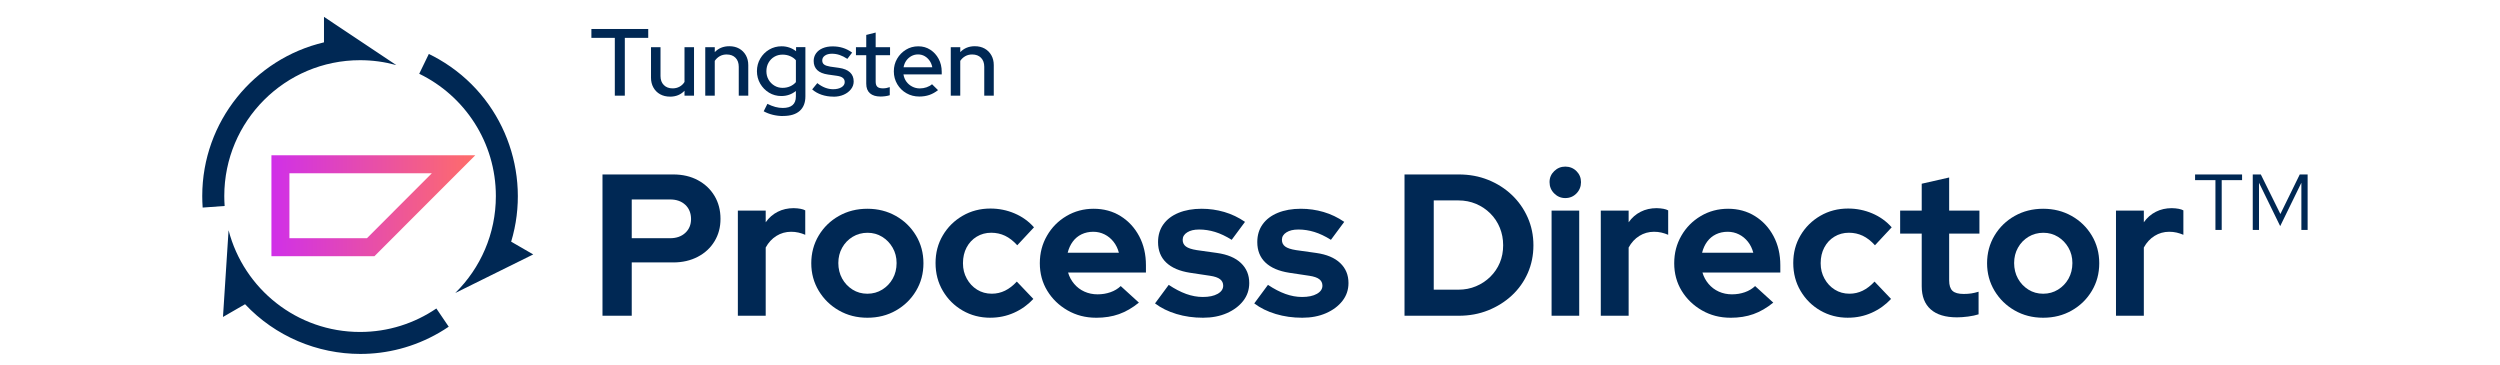
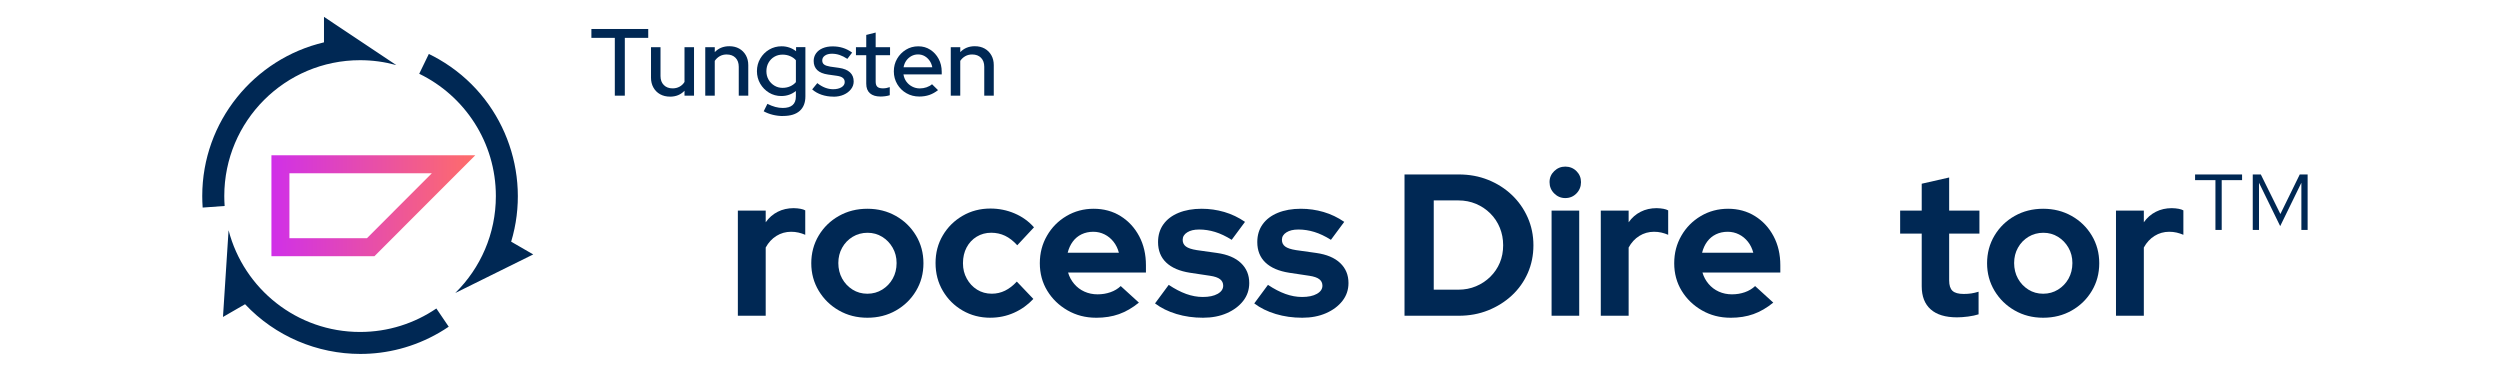
<svg xmlns="http://www.w3.org/2000/svg" width="445" height="65" viewBox="0 0 445 65" fill="none">
  <path d="M109.437 17.028V6.739H105.269V5.16H115.385V6.739H111.217V17.028H109.437Z" fill="#002854" />
  <path d="M119.265 17.201C118.596 17.201 118.01 17.058 117.502 16.778C116.993 16.498 116.596 16.097 116.308 15.584C116.019 15.07 115.877 14.484 115.877 13.829V8.403H117.571V13.54C117.571 14.208 117.765 14.738 118.157 15.135C118.545 15.532 119.071 15.73 119.726 15.73C120.178 15.73 120.588 15.631 120.954 15.433C121.321 15.234 121.618 14.954 121.842 14.592V8.403H123.536V17.033H121.842V16.153C121.174 16.856 120.316 17.205 119.265 17.205V17.201Z" fill="#002854" />
  <path d="M125.536 17.028V8.399H127.23V9.279C127.898 8.58 128.76 8.227 129.821 8.227C130.489 8.227 131.071 8.369 131.575 8.649C132.08 8.934 132.472 9.326 132.761 9.835C133.049 10.344 133.192 10.931 133.192 11.599V17.024H131.498V11.888C131.498 11.211 131.304 10.676 130.92 10.284C130.536 9.896 130.011 9.697 129.342 9.697C128.89 9.697 128.485 9.796 128.131 9.995C127.773 10.193 127.472 10.473 127.226 10.836V17.024H125.532L125.536 17.028Z" fill="#002854" />
  <path d="M139.394 20.655C138.774 20.655 138.162 20.582 137.562 20.435C136.963 20.288 136.42 20.077 135.937 19.81L136.597 18.486C137.093 18.736 137.567 18.917 138.011 19.038C138.455 19.159 138.899 19.215 139.343 19.215C140.11 19.215 140.692 19.046 141.08 18.706C141.468 18.365 141.666 17.856 141.666 17.179V16.196C140.92 16.795 140.058 17.093 139.075 17.093C138.274 17.093 137.545 16.895 136.89 16.498C136.235 16.101 135.713 15.566 135.321 14.898C134.933 14.225 134.735 13.483 134.735 12.668C134.735 11.853 134.933 11.094 135.33 10.421C135.726 9.749 136.252 9.218 136.916 8.826C137.575 8.438 138.312 8.239 139.127 8.239C139.601 8.239 140.058 8.313 140.489 8.459C140.925 8.606 141.33 8.826 141.7 9.119V8.39H143.36V17.153C143.36 18.283 143.019 19.146 142.343 19.745C141.666 20.345 140.683 20.642 139.394 20.642V20.655ZM139.295 15.639C139.782 15.639 140.231 15.549 140.644 15.368C141.058 15.187 141.399 14.937 141.67 14.622V10.723C141.412 10.417 141.071 10.176 140.653 9.994C140.235 9.813 139.782 9.723 139.299 9.723C138.756 9.723 138.269 9.848 137.834 10.102C137.399 10.357 137.054 10.706 136.799 11.155C136.545 11.603 136.42 12.108 136.42 12.672C136.42 13.238 136.545 13.725 136.799 14.173C137.054 14.622 137.403 14.975 137.843 15.243C138.282 15.51 138.769 15.639 139.299 15.639H139.295Z" fill="#002854" />
  <path d="M148.343 17.201C147.597 17.201 146.899 17.089 146.252 16.869C145.601 16.649 145.041 16.33 144.567 15.912L145.481 14.795C145.933 15.157 146.394 15.428 146.869 15.61C147.343 15.791 147.817 15.881 148.291 15.881C148.903 15.881 149.399 15.765 149.782 15.532C150.166 15.299 150.36 14.993 150.36 14.609C150.36 14.294 150.248 14.044 150.019 13.863C149.795 13.682 149.442 13.557 148.968 13.492L147.407 13.272C146.537 13.147 145.89 12.884 145.468 12.475C145.045 12.065 144.834 11.526 144.834 10.849C144.834 10.34 144.976 9.887 145.256 9.495C145.537 9.098 145.933 8.796 146.442 8.58C146.95 8.365 147.537 8.257 148.205 8.257C148.873 8.257 149.455 8.343 150.028 8.52C150.597 8.697 151.149 8.973 151.679 9.361L150.83 10.478C150.343 10.163 149.882 9.93 149.442 9.783C149.002 9.637 148.55 9.564 148.088 9.564C147.567 9.564 147.149 9.676 146.834 9.896C146.519 10.116 146.36 10.4 146.36 10.754C146.36 11.082 146.472 11.327 146.7 11.491C146.925 11.655 147.282 11.776 147.769 11.858L149.347 12.078C150.205 12.203 150.856 12.466 151.295 12.876C151.735 13.281 151.955 13.824 151.955 14.501C151.955 15.01 151.795 15.472 151.472 15.881C151.149 16.295 150.722 16.619 150.183 16.856C149.649 17.093 149.032 17.214 148.343 17.214V17.201Z" fill="#002854" />
  <path d="M156.748 17.183C155.925 17.183 155.291 16.989 154.852 16.605C154.412 16.222 154.192 15.652 154.192 14.893V9.826H152.36V8.403H154.192V6.217L155.869 5.794V8.403H158.429V9.826H155.869V14.523C155.869 14.954 155.968 15.26 156.166 15.445C156.365 15.631 156.688 15.726 157.14 15.726C157.377 15.726 157.589 15.708 157.774 15.674C157.959 15.639 158.162 15.583 158.378 15.506V16.946C158.153 17.024 157.89 17.084 157.589 17.123C157.291 17.162 157.011 17.183 156.748 17.183Z" fill="#002854" />
  <path d="M163.645 17.183C162.796 17.183 162.033 16.989 161.347 16.596C160.662 16.208 160.119 15.669 159.714 14.988C159.309 14.302 159.102 13.543 159.102 12.707C159.102 11.87 159.296 11.12 159.688 10.451C160.076 9.783 160.602 9.252 161.257 8.847C161.912 8.446 162.645 8.243 163.459 8.243C164.274 8.243 164.96 8.446 165.585 8.847C166.21 9.248 166.71 9.791 167.076 10.473C167.442 11.158 167.628 11.926 167.628 12.789V13.246H160.817C160.895 13.733 161.067 14.16 161.334 14.527C161.602 14.893 161.942 15.186 162.36 15.406C162.779 15.626 163.231 15.738 163.714 15.738C164.145 15.738 164.55 15.669 164.934 15.536C165.317 15.402 165.641 15.221 165.899 14.992L166.968 16.044C166.481 16.428 165.968 16.713 165.425 16.903C164.882 17.088 164.291 17.183 163.645 17.183ZM160.83 11.978H165.947C165.869 11.538 165.705 11.146 165.464 10.8C165.223 10.456 164.925 10.184 164.576 9.985C164.227 9.787 163.835 9.688 163.408 9.688C162.981 9.688 162.585 9.787 162.222 9.985C161.86 10.184 161.559 10.451 161.317 10.792C161.076 11.133 160.912 11.525 160.834 11.978H160.83Z" fill="#002854" />
  <path d="M169.236 17.028V8.399H170.929V9.279C171.598 8.58 172.46 8.227 173.52 8.227C174.188 8.227 174.77 8.369 175.274 8.649C175.779 8.934 176.171 9.326 176.46 9.835C176.749 10.344 176.891 10.931 176.891 11.599V17.024H175.197V11.888C175.197 11.211 175.003 10.676 174.619 10.284C174.236 9.896 173.71 9.697 173.042 9.697C172.589 9.697 172.184 9.796 171.83 9.995C171.473 10.193 171.171 10.473 170.925 10.836V17.024H169.231L169.236 17.028Z" fill="#002854" />
-   <path d="M107.243 56.199V31.053H119.846C121.497 31.053 122.959 31.393 124.226 32.075C125.493 32.756 126.48 33.692 127.187 34.878C127.894 36.064 128.248 37.422 128.248 38.953C128.248 40.484 127.894 41.769 127.187 42.942C126.48 44.115 125.489 45.038 124.209 45.707C122.928 46.379 121.472 46.712 119.846 46.712H112.45V56.195H107.243V56.199ZM112.45 42.403H119.273C120.398 42.403 121.303 42.084 121.984 41.45C122.666 40.816 123.006 39.997 123.006 38.988C123.006 37.979 122.666 37.09 121.984 36.456C121.303 35.822 120.398 35.503 119.273 35.503H112.45V42.399V42.403Z" fill="#002854" />
  <path d="M131.338 56.198V37.482H136.295V39.565C136.868 38.75 137.58 38.129 138.433 37.698C139.282 37.266 140.235 37.051 141.287 37.051C142.222 37.077 142.903 37.206 143.334 37.447V41.794C142.95 41.626 142.55 41.497 142.131 41.398C141.713 41.303 141.274 41.255 140.821 41.255C139.864 41.255 138.989 41.501 138.2 41.993C137.412 42.484 136.778 43.175 136.295 44.059V56.203H131.338V56.198Z" fill="#002854" />
  <path d="M154.39 56.557C152.524 56.557 150.834 56.126 149.326 55.263C147.817 54.401 146.619 53.232 145.735 51.761C144.851 50.286 144.407 48.652 144.407 46.858C144.407 45.064 144.851 43.391 145.735 41.92C146.619 40.445 147.817 39.285 149.326 38.436C150.834 37.586 152.52 37.159 154.39 37.159C156.261 37.159 157.946 37.586 159.455 38.436C160.964 39.285 162.158 40.445 163.046 41.92C163.929 43.395 164.373 45.038 164.373 46.858C164.373 48.678 163.938 50.291 163.063 51.761C162.188 53.236 160.998 54.401 159.49 55.263C157.981 56.126 156.283 56.557 154.39 56.557ZM154.39 52.283C155.373 52.283 156.257 52.037 157.046 51.546C157.834 51.054 158.459 50.403 158.912 49.588C159.365 48.773 159.593 47.85 159.593 46.824C159.593 45.797 159.36 44.909 158.895 44.094C158.429 43.279 157.804 42.632 157.028 42.153C156.248 41.674 155.382 41.433 154.425 41.433C153.468 41.433 152.558 41.674 151.77 42.153C150.981 42.632 150.356 43.279 149.903 44.094C149.446 44.909 149.222 45.819 149.222 46.824C149.222 47.828 149.451 48.777 149.903 49.588C150.356 50.403 150.972 51.054 151.752 51.546C152.528 52.037 153.408 52.283 154.39 52.283Z" fill="#002854" />
  <path d="M176.292 56.557C174.473 56.557 172.826 56.13 171.356 55.28C169.882 54.431 168.71 53.27 167.839 51.796C166.964 50.321 166.528 48.665 166.528 46.819C166.528 44.973 166.959 43.36 167.822 41.898C168.684 40.436 169.856 39.276 171.339 38.414C172.822 37.551 174.473 37.12 176.296 37.12C177.804 37.12 179.236 37.409 180.585 37.983C181.938 38.556 183.093 39.384 184.05 40.462L181.072 43.658C180.378 42.89 179.654 42.33 178.899 41.967C178.145 41.609 177.326 41.428 176.438 41.428C175.481 41.428 174.619 41.661 173.852 42.127C173.085 42.593 172.485 43.235 172.054 44.05C171.623 44.865 171.408 45.797 171.408 46.853C171.408 47.91 171.636 48.777 172.089 49.6C172.541 50.428 173.154 51.08 173.921 51.558C174.688 52.037 175.559 52.279 176.542 52.279C177.378 52.279 178.162 52.097 178.895 51.739C179.623 51.382 180.326 50.843 180.994 50.122L183.938 53.21C182.955 54.262 181.809 55.086 180.49 55.672C179.175 56.259 177.774 56.552 176.287 56.552L176.292 56.557Z" fill="#002854" />
  <path d="M195.107 56.557C193.24 56.557 191.546 56.121 190.025 55.246C188.503 54.37 187.3 53.21 186.417 51.761C185.533 50.312 185.089 48.678 185.089 46.858C185.089 45.038 185.516 43.425 186.365 41.955C187.214 40.48 188.369 39.315 189.831 38.453C191.292 37.59 192.908 37.159 194.68 37.159C196.452 37.159 198.072 37.595 199.473 38.47C200.874 39.346 201.973 40.536 202.775 42.045C203.577 43.555 203.977 45.28 203.977 47.22V48.514H190.119C190.335 49.256 190.693 49.928 191.197 50.524C191.701 51.123 192.309 51.584 193.029 51.908C193.749 52.231 194.525 52.391 195.361 52.391C196.197 52.391 196.943 52.266 197.658 52.016C198.374 51.766 198.986 51.399 199.49 50.92L202.723 53.866C201.572 54.802 200.396 55.483 199.184 55.914C197.977 56.346 196.615 56.561 195.111 56.561L195.107 56.557ZM190.042 44.991H199.163C198.969 44.249 198.654 43.598 198.21 43.033C197.766 42.472 197.236 42.032 196.611 41.722C195.99 41.411 195.318 41.256 194.602 41.256C193.835 41.256 193.141 41.407 192.52 41.705C191.9 42.006 191.378 42.433 190.96 42.998C190.542 43.563 190.236 44.227 190.046 44.991H190.042Z" fill="#002854" />
  <path d="M214.137 56.557C212.46 56.557 210.887 56.337 209.417 55.893C207.943 55.449 206.671 54.823 205.594 54.008L208.034 50.705C209.111 51.425 210.146 51.964 211.141 52.322C212.133 52.68 213.12 52.861 214.103 52.861C215.202 52.861 216.081 52.676 216.741 52.305C217.4 51.934 217.728 51.447 217.728 50.851C217.728 50.373 217.542 49.989 217.172 49.7C216.801 49.411 216.206 49.208 215.396 49.088L211.805 48.548C209.96 48.26 208.555 47.656 207.585 46.733C206.615 45.81 206.133 44.594 206.133 43.089C206.133 41.868 206.452 40.812 207.085 39.928C207.719 39.044 208.624 38.358 209.797 37.879C210.969 37.401 212.335 37.159 213.891 37.159C215.279 37.159 216.624 37.353 217.93 37.733C219.236 38.117 220.461 38.703 221.611 39.492L219.241 42.688C218.211 42.041 217.223 41.575 216.279 41.286C215.335 40.997 214.396 40.855 213.46 40.855C212.525 40.855 211.861 41.023 211.322 41.36C210.784 41.696 210.516 42.14 210.516 42.688C210.516 43.192 210.706 43.585 211.09 43.874C211.473 44.163 212.12 44.378 213.029 44.521L216.62 45.025C218.486 45.288 219.909 45.888 220.892 46.824C221.874 47.759 222.366 48.941 222.366 50.381C222.366 51.58 222.008 52.641 221.288 53.56C220.568 54.483 219.594 55.211 218.361 55.75C217.129 56.289 215.723 56.557 214.141 56.557H214.137Z" fill="#002854" />
  <path d="M231.801 56.557C230.124 56.557 228.551 56.337 227.081 55.893C225.607 55.449 224.336 54.823 223.258 54.008L225.698 50.705C226.775 51.425 227.81 51.964 228.806 52.322C229.797 52.68 230.784 52.861 231.767 52.861C232.866 52.861 233.745 52.676 234.405 52.305C235.064 51.934 235.392 51.447 235.392 50.851C235.392 50.373 235.206 49.989 234.836 49.7C234.465 49.411 233.87 49.208 233.06 49.088L229.469 48.548C227.624 48.26 226.219 47.656 225.249 46.733C224.28 45.81 223.797 44.594 223.797 43.089C223.797 41.868 224.116 40.812 224.749 39.928C225.383 39.044 226.288 38.358 227.461 37.879C228.633 37.401 229.999 37.159 231.556 37.159C232.943 37.159 234.288 37.353 235.594 37.733C236.901 38.117 238.125 38.703 239.276 39.492L236.905 42.688C235.875 42.041 234.887 41.575 233.944 41.286C233 40.997 232.06 40.855 231.124 40.855C230.189 40.855 229.525 41.023 228.987 41.36C228.448 41.696 228.181 42.14 228.181 42.688C228.181 43.192 228.37 43.585 228.754 43.874C229.137 44.163 229.784 44.378 230.693 44.521L234.284 45.025C236.15 45.288 237.573 45.888 238.556 46.824C239.539 47.759 240.03 48.941 240.03 50.381C240.03 51.58 239.672 52.641 238.952 53.56C238.232 54.483 237.258 55.211 236.025 55.75C234.793 56.289 233.387 56.557 231.806 56.557H231.801Z" fill="#002854" />
  <path d="M250.004 56.199V31.053H259.664C261.556 31.053 263.302 31.376 264.905 32.023C266.509 32.67 267.91 33.563 269.108 34.701C270.306 35.84 271.246 37.172 271.927 38.707C272.608 40.238 272.949 41.894 272.949 43.667C272.949 45.439 272.612 47.087 271.944 48.605C271.272 50.127 270.332 51.451 269.125 52.577C267.918 53.702 266.509 54.586 264.905 55.233C263.302 55.88 261.552 56.203 259.664 56.203H250.004V56.199ZM255.211 51.563H259.591C260.716 51.563 261.763 51.36 262.733 50.951C263.703 50.545 264.552 49.98 265.28 49.26C266.009 48.54 266.573 47.712 266.97 46.763C267.367 45.819 267.561 44.784 267.561 43.654C267.561 42.524 267.362 41.515 266.97 40.545C266.573 39.574 266.013 38.725 265.28 37.996C264.552 37.267 263.698 36.698 262.733 36.288C261.763 35.883 260.729 35.676 259.625 35.676H255.207V51.554L255.211 51.563Z" fill="#002854" />
  <path d="M278.621 35.257C277.854 35.257 277.199 34.981 276.647 34.429C276.095 33.877 275.819 33.209 275.819 32.42C275.819 31.63 276.095 31.001 276.647 30.462C277.199 29.923 277.854 29.655 278.621 29.655C279.388 29.655 280.074 29.923 280.613 30.462C281.151 31.001 281.419 31.652 281.419 32.42C281.419 33.187 281.151 33.882 280.613 34.429C280.074 34.981 279.41 35.257 278.621 35.257ZM276.181 56.199V37.483H281.1V56.199H276.181Z" fill="#002854" />
  <path d="M284.94 56.198V37.482H289.897V39.565C290.471 38.75 291.182 38.129 292.035 37.698C292.884 37.266 293.837 37.051 294.889 37.051C295.824 37.077 296.505 37.206 296.936 37.447V41.794C296.553 41.626 296.152 41.497 295.734 41.398C295.316 41.303 294.876 41.255 294.423 41.255C293.466 41.255 292.591 41.501 291.802 41.993C291.014 42.484 290.38 43.175 289.897 44.059V56.203H284.94V56.198Z" fill="#002854" />
  <path d="M308.027 56.557C306.161 56.557 304.467 56.121 302.945 55.246C301.423 54.37 300.221 53.21 299.337 51.761C298.453 50.312 298.01 48.678 298.01 46.858C298.01 45.038 298.436 43.425 299.285 41.955C300.135 40.48 301.29 39.315 302.751 38.453C304.212 37.59 305.829 37.159 307.6 37.159C309.372 37.159 310.992 37.595 312.393 38.47C313.794 39.346 314.893 40.536 315.695 42.045C316.497 43.555 316.898 45.28 316.898 47.22V48.514H303.04C303.255 49.256 303.613 49.928 304.117 50.524C304.622 51.123 305.229 51.584 305.949 51.908C306.669 52.231 307.445 52.391 308.281 52.391C309.117 52.391 309.863 52.266 310.579 52.016C311.294 51.766 311.906 51.399 312.411 50.92L315.643 53.866C314.493 54.802 313.316 55.483 312.105 55.914C310.898 56.346 309.536 56.561 308.031 56.561L308.027 56.557ZM302.967 44.991H312.087C311.893 44.249 311.579 43.598 311.135 43.033C310.691 42.472 310.161 42.032 309.536 41.722C308.915 41.411 308.242 41.256 307.527 41.256C306.76 41.256 306.066 41.407 305.445 41.705C304.824 42.006 304.303 42.433 303.885 42.998C303.466 43.563 303.16 44.227 302.971 44.991H302.967Z" fill="#002854" />
-   <path d="M328.963 56.557C327.144 56.557 325.497 56.13 324.027 55.28C322.553 54.431 321.381 53.27 320.51 51.796C319.635 50.321 319.2 48.665 319.2 46.819C319.2 44.973 319.631 43.36 320.493 41.898C321.355 40.436 322.527 39.276 324.01 38.414C325.493 37.551 327.144 37.12 328.967 37.12C330.476 37.12 331.907 37.409 333.256 37.983C334.609 38.556 335.765 39.384 336.722 40.462L333.743 43.658C333.049 42.89 332.325 42.33 331.571 41.967C330.816 41.609 329.997 41.428 329.109 41.428C328.152 41.428 327.29 41.661 326.523 42.127C325.756 42.593 325.157 43.235 324.726 44.05C324.295 44.865 324.079 45.797 324.079 46.853C324.079 47.91 324.308 48.777 324.76 49.6C325.213 50.428 325.825 51.08 326.592 51.558C327.359 52.037 328.23 52.279 329.213 52.279C330.049 52.279 330.833 52.097 331.566 51.739C332.295 51.382 332.997 50.843 333.665 50.122L336.609 53.21C335.627 54.262 334.48 55.086 333.161 55.672C331.846 56.259 330.446 56.552 328.958 56.552L328.963 56.557Z" fill="#002854" />
  <path d="M348.351 56.488C346.291 56.488 344.73 56.014 343.666 55.069C342.601 54.125 342.066 52.753 342.066 50.955V41.58H338.226V37.483H342.066V32.704L346.95 31.592V37.483H352.338V41.58H346.95V49.916C346.95 50.778 347.148 51.395 347.541 51.766C347.937 52.137 348.601 52.322 349.532 52.322C350.036 52.322 350.485 52.292 350.877 52.231C351.273 52.171 351.709 52.072 352.187 51.925V55.949C351.683 56.117 351.062 56.246 350.321 56.346C349.579 56.441 348.92 56.488 348.347 56.488H348.351Z" fill="#002854" />
  <path d="M363.683 56.557C361.817 56.557 360.127 56.126 358.618 55.263C357.11 54.401 355.911 53.232 355.028 51.761C354.144 50.286 353.7 48.652 353.7 46.858C353.7 45.064 354.144 43.391 355.028 41.92C355.911 40.445 357.11 39.285 358.618 38.436C360.127 37.586 361.812 37.159 363.683 37.159C365.554 37.159 367.239 37.586 368.748 38.436C370.257 39.285 371.451 40.445 372.338 41.92C373.222 43.395 373.666 45.038 373.666 46.858C373.666 48.678 373.231 50.291 372.356 51.761C371.481 53.236 370.291 54.401 368.782 55.263C367.274 56.126 365.575 56.557 363.683 56.557ZM363.683 52.283C364.666 52.283 365.55 52.037 366.338 51.546C367.127 51.054 367.752 50.403 368.205 49.588C368.657 48.773 368.886 47.85 368.886 46.824C368.886 45.797 368.653 44.909 368.188 44.094C367.722 43.279 367.097 42.632 366.321 42.153C365.541 41.674 364.675 41.433 363.718 41.433C362.761 41.433 361.851 41.674 361.062 42.153C360.274 42.632 359.649 43.279 359.196 44.094C358.739 44.909 358.515 45.819 358.515 46.824C358.515 47.828 358.743 48.777 359.196 49.588C359.649 50.403 360.265 51.054 361.045 51.546C361.821 52.037 362.7 52.283 363.683 52.283Z" fill="#002854" />
  <path d="M376.645 56.198V37.482H381.602V39.565C382.175 38.75 382.886 38.129 383.74 37.698C384.589 37.266 385.541 37.051 386.593 37.051C387.529 37.077 388.21 37.206 388.641 37.447V41.794C388.257 41.626 387.856 41.497 387.438 41.398C387.02 41.303 386.58 41.255 386.128 41.255C385.171 41.255 384.296 41.501 383.507 41.993C382.718 42.484 382.084 43.175 381.602 44.059V56.203H376.645V56.198Z" fill="#002854" />
  <path d="M394.348 40.933V32.058H390.723V31.053H399.089V32.058H395.464V40.933H394.352H394.348ZM400.99 40.933V31.053H402.425L405.908 38.095L409.357 31.053H410.758V40.933H409.645V32.528L405.874 40.251L402.102 32.528V40.933H400.99Z" fill="#002854" />
  <path d="M76.865 30.844L65.32 42.398H51.517V30.844H76.865ZM84.598 27.64H48.315V45.603H66.648L84.598 27.64Z" fill="url(#paint0_linear_137_4931)" />
  <path d="M39.983 36.663L36.073 36.948C36.026 36.271 36 35.581 36 34.9C36 21.613 45.263 10.452 57.669 7.537V3L70.518 11.569L70.509 11.578C68.466 11.017 66.315 10.715 64.095 10.715C50.746 10.715 39.922 21.544 39.922 34.9C39.922 35.49 39.944 36.081 39.987 36.663H39.983ZM64.091 59.089C52.849 59.089 43.397 51.408 40.694 41.006H40.685L39.69 56.419L43.621 54.151C48.996 59.873 56.487 63 64.138 63C68.901 63 73.725 61.788 78.139 59.239C78.729 58.899 79.311 58.532 79.872 58.153L77.673 54.91C73.802 57.545 69.126 59.089 64.091 59.089ZM90.988 43.016C94.669 30.811 89.639 17.205 78.139 10.56C77.548 10.219 76.941 9.896 76.333 9.602L74.621 13.13C82.699 17.046 88.264 25.326 88.264 34.904C88.264 41.64 85.51 47.729 81.07 52.115V52.137L94.915 45.288L90.988 43.02V43.016Z" fill="#002854" />
  <defs>
    <linearGradient id="paint0_linear_137_4931" x1="48.315" y1="36.623" x2="84.598" y2="36.623" gradientUnits="userSpaceOnUse">
      <stop stop-color="#D030E8" />
      <stop offset="1" stop-color="#FF6D69" />
    </linearGradient>
  </defs>
</svg>